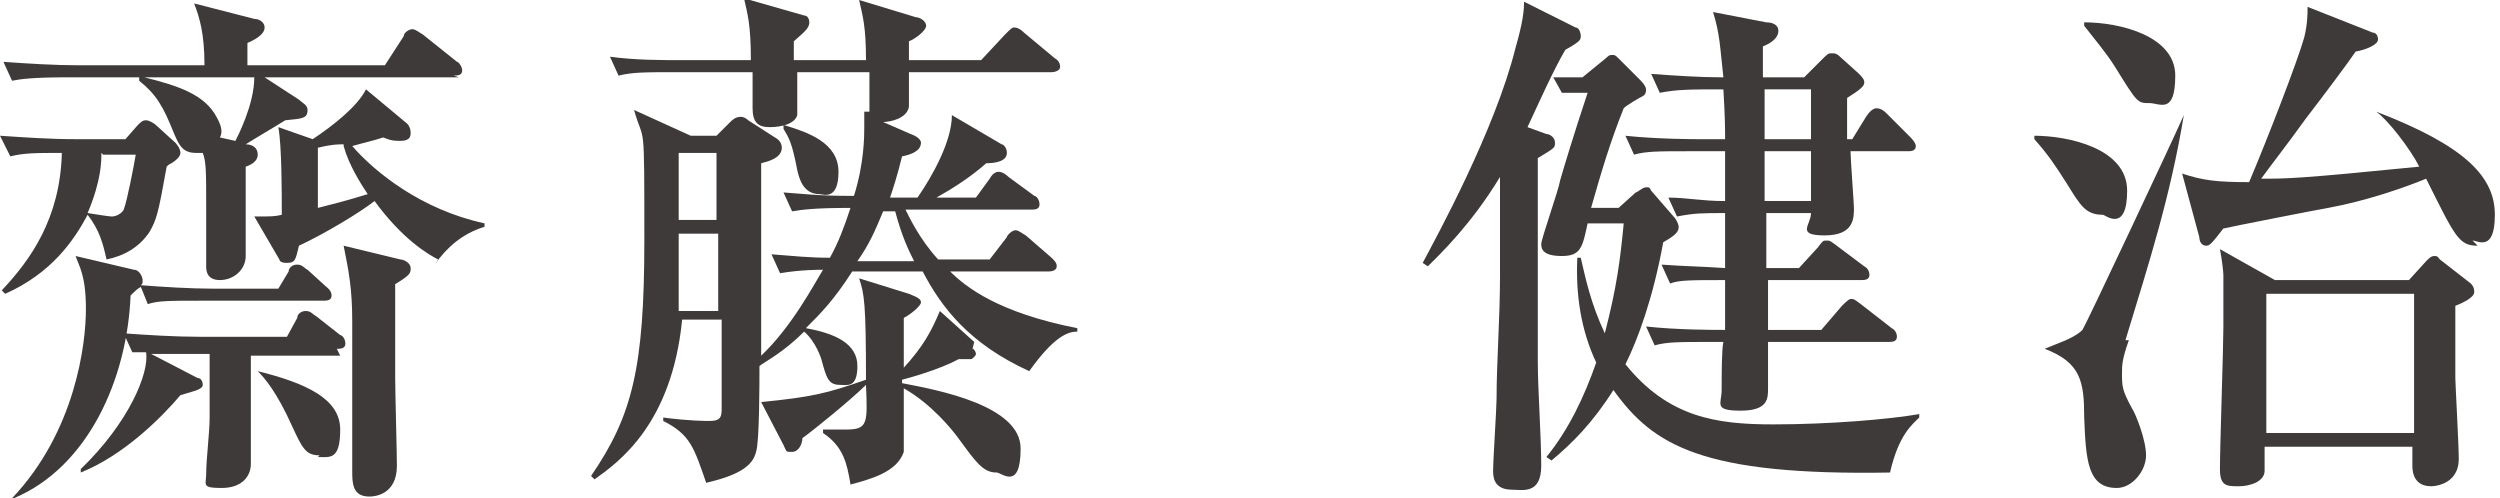
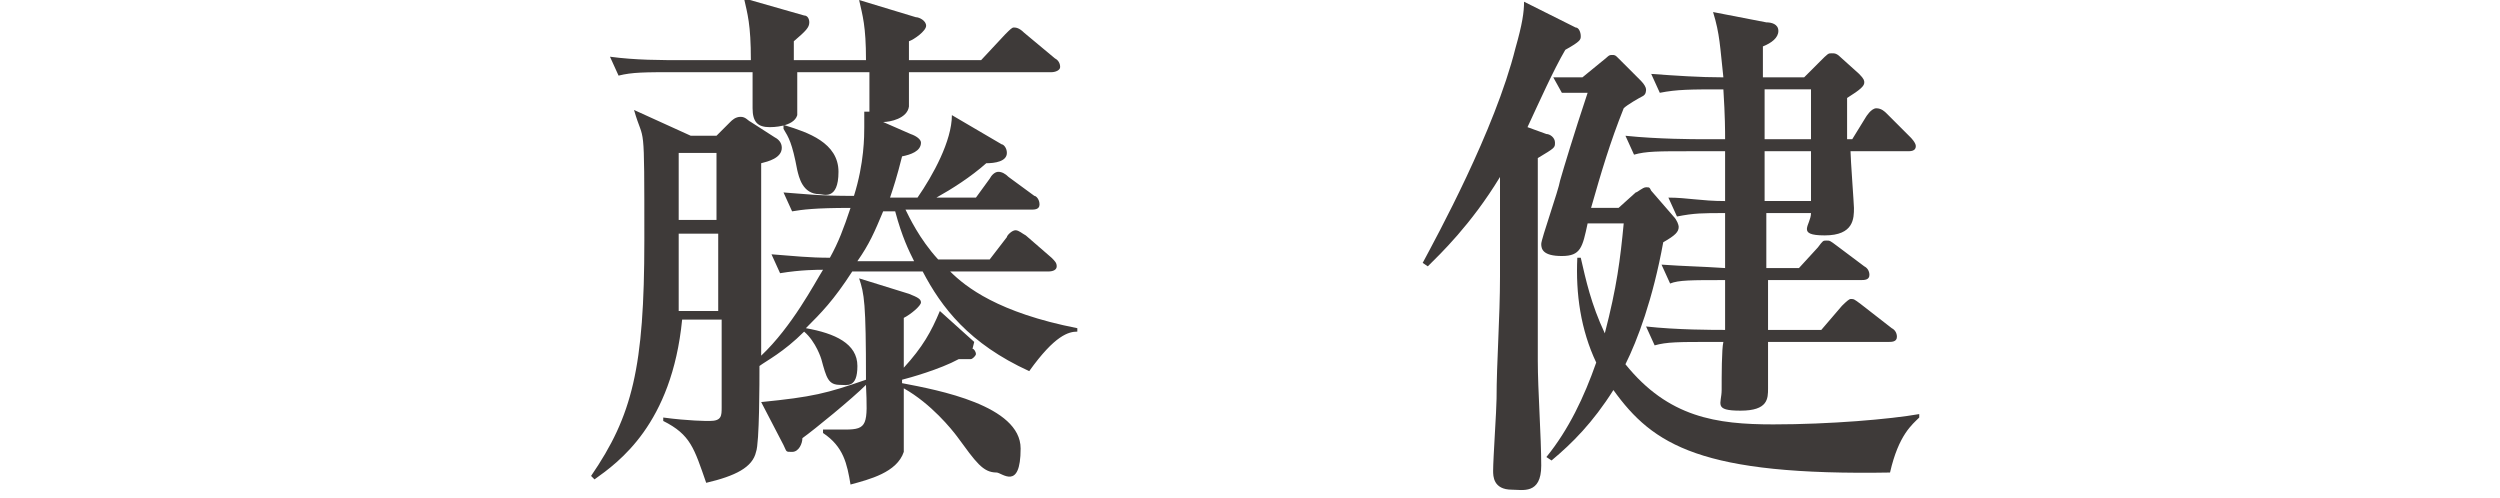
<svg xmlns="http://www.w3.org/2000/svg" id="b" version="1.1" viewBox="0 0 145.5 29">
  <defs>
    <style>
      .st0 {
        fill: #3e3a39;
      }
    </style>
  </defs>
-   <path class="st0" d="M9.7,9.7c-.5,2.8-.6,3.1-1,3.8-.6.9-1.5,1.4-2.5,1.6-.2-.9-.4-1.7-1.1-2.6h0c-.8,1.5-2.1,3.4-4.8,4.6l-.2-.2c1.7-1.8,3.4-4.2,3.5-8-1.5,0-2.2,0-3,.2L0,7.9c1.5.1,2.9.2,4.4.2h2.9l.7-.8c.2-.2.3-.3.5-.3s.5.2.6.3l1.1,1c0,0,.3.3.3.6s-.5.6-.7.7ZM26.7,4.5h-11.3l2,1.3c.2.2.5.3.5.6,0,.5-.3.5-1.3.6-.3.2-2,1.2-2.3,1.4.4,0,.7.2.7.6s-.4.6-.7.7c0,1.9,0,2,0,2.6,0,.4,0,2.3,0,2.6,0,.8-.7,1.4-1.5,1.4s-.8-.6-.8-.8c0-.3,0-2.9,0-3.5,0-2,0-2.6-.2-3.1-.1,0-.2,0-.4,0-.8,0-1-.5-1.3-1.2-.6-1.5-1-2.2-2-3v-.2c0,0-4.1,0-4.1,0-2.1,0-2.8.1-3.3.2l-.5-1.1c1.4.1,3,.2,4.4.2h7.3c0-1.9-.3-2.8-.6-3.6l3.5.9c.3,0,.6.2.6.5s-.3.6-1,.9v1.3h8l1.1-1.7c0-.2.3-.4.5-.4s.4.2.6.3l2,1.6c.1,0,.3.3.3.5,0,.3-.3.3-.5.3ZM18.8,17.5h-6.9c-2.1,0-2.7,0-3.3.2l-.4-1c-.2.1-.3.2-.6.5-.2,4.9-2.5,10-6.8,11.8h-.1c3.7-3.9,4.3-9,4.3-11s-.4-2.5-.6-3.1l3.4.8c.3,0,.5.4.5.6s0,.2-.1.3c1.3.1,2.9.2,4.2.2h3.8l.6-1c0-.2.2-.4.5-.4s.4.2.6.3l1.1,1c0,0,.3.2.3.5,0,.3-.3.3-.5.3ZM19.8,20.7h-5.2v.3c0,1,0,3.3,0,4.5,0,.2,0,1.3,0,1.5,0,.7-.5,1.4-1.7,1.4s-.9-.2-.9-.8c0-.9.2-2.4.2-3.3,0-1.7,0-2.8,0-3.7h-1.1c-.5,0-1.4,0-2.3,0l2.7,1.4c.2,0,.3.2.3.4,0,.3-.7.4-1.3.6-1.1,1.3-3.3,3.5-5.8,4.5v-.2c2.8-2.7,4-5.6,3.8-6.8-.2,0-.4,0-.8,0l-.5-1.1c1.4.1,3,.2,4.4.2h5.1l.6-1.1c0-.2.2-.4.5-.4s.4.2.6.3l1.4,1.1c.1,0,.3.2.3.5,0,.3-.3.3-.5.3ZM5.9,8.9c0,.5,0,1.6-.8,3.5.6.1,1.3.2,1.4.2.3,0,.6-.2.7-.4.2-.5.6-2.6.7-3.2h-1.9ZM8.4,4.5c2,.5,3.5,1,4.2,2.3.4.7.3,1,.2,1.2l.9.2c.1-.2,1.1-2.1,1.1-3.7h-6.4ZM25.5,15.1c-.6-.3-2.1-1.2-3.7-3.4-.9.7-2.9,1.9-4.4,2.6-.2.8-.2,1-.7,1s-.4-.2-.5-.3l-1.4-2.4c1,0,1.2,0,1.6-.1,0-1.3,0-4-.2-5.1l2,.7c1.2-.8,2.6-1.9,3.1-2.9l2.4,2c.1.1.2.3.2.5s0,.5-.6.5-.7-.1-1-.2c-.6.2-1.1.3-1.8.5,1.3,1.5,4,3.7,7.7,4.5v.2c-1.3.4-2.2,1.2-2.9,2.2ZM18.6,26.5c-.8,0-1-.4-1.6-1.7-.9-2-1.6-2.8-2-3.2h0c2.8.7,4.8,1.6,4.8,3.4s-.6,1.6-1.3,1.6ZM20,8.4c-.3,0-.7,0-1.5.2v3.5c.8-.2,1.6-.4,2.9-.8-.4-.6-1.1-1.7-1.4-2.8ZM23,16.5c0,.9,0,4.7,0,5.5,0,.8.1,4.4.1,5.1,0,1.7-1.3,1.8-1.6,1.8-1,0-1-.8-1-1.5,0-1.4,0-7.5,0-8.7,0-1.9-.2-2.9-.5-4.4l3.3.8c.2,0,.6.2.6.5s0,.4-1,1Z" />
  <path class="st0" d="M53.4,11.5c.9-1.3,2-3.3,2-4.8l2.9,1.7c.1,0,.3.2.3.5,0,.5-.7.6-1.2.6-.9.8-2,1.5-2.9,2h2.3l.8-1.1c.1-.2.3-.4.5-.4s.4.1.6.3l1.5,1.1c.1,0,.3.2.3.5,0,.3-.3.3-.5.3h-7.3c.2.4.8,1.7,1.9,2.9h3l1-1.3c0-.1.3-.4.5-.4s.4.2.6.3l1.5,1.3c.2.2.3.3.3.5s-.2.3-.5.3h-5.7c.9.9,2.8,2.4,7.4,3.3v.2c-.5,0-1.3.2-2.8,2.3-3.5-1.6-5.1-3.7-6.2-5.8h-4.1c-1.1,1.7-1.8,2.4-2.7,3.3,1.7.3,3,.9,3,2.2s-.6,1.1-1,1.1c-.7,0-.8-.4-1.1-1.5,0,0-.3-1-1-1.6-1.2,1.2-2.2,1.7-2.6,2,0,.9,0,4.5-.2,5-.2.9-1.2,1.4-2.9,1.8-.7-2-.9-2.8-2.5-3.6v-.2c1.5.2,2.5.2,2.7.2.7,0,.7-.3.7-.8v-5.1h-2.3c-.6,6.1-3.7,8.3-5.1,9.3l-.2-.2c2.4-3.5,3.1-6.3,3.1-13.7s0-5.5-.6-7.6l3.3,1.5h1.5l.8-.8c.1-.1.3-.3.6-.3s.4.2.6.3l1.4.9c.2.1.4.3.4.6,0,.6-.8.8-1.2.9v11.2c1.8-1.7,3.1-4.2,3.6-5-.3,0-1.3,0-2.5.2l-.5-1.1c1.3.1,2.2.2,3.4.2.5-.9.8-1.7,1.2-2.9-2.1,0-2.8.1-3.4.2l-.5-1.1c1.4.1,2,.2,4.1.2.6-1.9.6-3.5.6-4s0-.6,0-.9h.3c0,0,0,0,0,0,0,0,0-.2,0-.4,0-.3,0-1.6,0-1.9h-4.2c0,.8,0,2.3,0,2.5-.2.7-1.5.7-1.6.7-.7,0-1-.3-1-1.1s0-1.8,0-2.1h-4.4c-1.9,0-2.6,0-3.4.2l-.5-1.1c1.5.2,2.9.2,4.4.2h3.8c0-2.1-.2-2.7-.4-3.6l3.5,1c.2,0,.3.2.3.4,0,.3-.2.5-.9,1.1v1.1h4.2c0-2-.2-2.6-.4-3.5l3.3,1c.2,0,.6.2.6.5s-.7.8-1,.9c0,.4,0,.4,0,1.1h4.2l1.4-1.5c.3-.3.4-.4.5-.4s.3,0,.6.3l1.8,1.5c.2.1.3.3.3.5s-.3.3-.5.3h-8.3c0,.3,0,1.8,0,2-.1.7-1.1.9-1.5.9l1.6.7c.3.1.6.3.6.5,0,.5-.6.7-1.1.8-.3,1.2-.5,1.8-.7,2.4h1.7ZM39.5,13.6v2c0,1,0,1.2,0,2.5h2.3v-4.5h-2.2ZM39.5,8.9v3.9h2.2v-3.9h-2.2ZM56.6,20.3c.1,0,.2.2.2.3s-.2.3-.3.3c0,0-.6,0-.7,0-1.1.6-2.9,1.1-3.3,1.2v.2c2.1.4,6.9,1.3,6.9,3.8s-1.1,1.4-1.4,1.4c-.8,0-1.2-.6-2.3-2.1-.3-.4-1.5-1.9-3.1-2.8,0,.7,0,3.2,0,3.7-.4,1.2-2,1.6-3.1,1.9-.2-1.2-.4-2.2-1.6-3v-.2c.4,0,.9,0,1.3,0,1.3,0,1.3-.3,1.2-2.6-.8.8-3,2.6-3.7,3.1,0,.3-.2.8-.6.8s-.3,0-.5-.4l-1.3-2.5c3-.3,3.8-.5,6.1-1.3,0-4.5-.1-5-.4-5.9l2.9.9c.5.2.7.3.7.5s-.6.7-1,.9v2.9c1.1-1.2,1.6-2.1,2.1-3.3l2,1.8ZM45.7,7.3c1.3.4,3.1,1,3.1,2.7s-.9,1.3-1.1,1.3c-1,0-1.2-1-1.3-1.4-.3-1.6-.5-1.9-.8-2.4v-.2ZM51.4,12.3c-.5,1.2-.8,1.9-1.5,2.9h3.3c-.3-.6-.7-1.4-1.1-2.9h-.7Z" />
  <path class="st0" d="M91.1,2.9c-.7,1.2-1.5,3-2.2,4.5l1.1.4c.2,0,.5.2.5.5s0,.3-1,.9c0,1.9,0,10.2,0,11.8,0,1.7.2,4.4.2,6.1s-1.1,1.4-1.7,1.4c-1.1,0-1.1-.8-1.1-1.1,0-.7.2-3.6.2-4.2,0-2.1.2-4.7.2-7.1s0-4.9,0-5.8c-1.7,2.8-3.5,4.5-4.2,5.2l-.3-.2c.8-1.5,4.2-7.7,5.4-12.5.4-1.4.5-2.1.5-2.7l3,1.5c.2,0,.3.3.3.5s0,.3-.9.8ZM110.1,27.5c-11.1.2-13.9-1.6-16.2-4.8-1.2,1.9-2.4,3.1-3.6,4.1l-.3-.2c1.3-1.6,2.2-3.5,2.9-5.5-.9-1.9-1.2-4-1.1-6.1h.2c.3,1.3.6,2.7,1.4,4.4.7-2.7.9-4.3,1.1-6.4h-2.1c-.3,1.4-.4,1.9-1.5,1.9s-1.2-.4-1.2-.7,1-3.1,1.1-3.7c.2-.7.8-2.7,1.6-5.1-.4,0-.9,0-1.5,0l-.5-.9c.6,0,.7,0,1.7,0l1.1-.9c.4-.3.4-.4.6-.4s.2,0,.4.2l1.3,1.3c.2.2.3.4.3.5s0,.3-.2.4c-.2.1-.9.5-1.1.7-.8,2-1.3,3.7-1.9,5.8h1.6l1-.9c.1,0,.4-.3.6-.3s.2,0,.3.2l1.3,1.5c.2.2.3.5.3.6,0,.3-.2.5-.9.9-.6,3.3-1.5,5.7-2.2,7.1,2.5,3.1,5.3,3.5,8.6,3.5s6.8-.3,8.5-.6v.2c-.4.4-1.2,1-1.7,3.2ZM111.1,8.8h-3.4c0,.4.2,3.1.2,3.3,0,.6,0,1.6-1.7,1.6s-.8-.6-.8-1.3h-2.6c0,1.5,0,2,0,3.2h1.9l1.1-1.2c.3-.4.3-.4.5-.4s.2,0,.6.3l1.6,1.2c.2.1.3.3.3.5,0,.3-.3.3-.5.3h-5.4c0,.5,0,2.5,0,2.9h3.1l1.2-1.4q.4-.4.5-.4c.2,0,.2,0,.6.3l1.8,1.4c.2.1.3.3.3.5,0,.3-.3.3-.5.3h-7c0,.4,0,2.5,0,2.7,0,.6,0,1.3-1.6,1.3s-1.1-.4-1.1-1.2,0-2.4.1-2.8h-.7c-1.9,0-2.6,0-3.3.2l-.5-1.1c1.8.2,3.9.2,4.6.2,0-.5,0-2.5,0-2.9-2,0-2.7,0-3.2.2l-.5-1.1c1.4.1,2.2.1,3.7.2,0-.5,0-2.7,0-3.2-1.3,0-1.8,0-2.8.2l-.5-1.1c1.1,0,1.9.2,3.3.2,0-1,0-2,0-2.9h-2c-1.9,0-2.6,0-3.3.2l-.5-1.1c1.9.2,4.1.2,4.4.2h1.4c0-.5,0-1.3-.1-2.9-1.9,0-2.7,0-3.7.2l-.5-1.1c1.4.1,2.8.2,4.2.2-.2-1.8-.2-2.5-.6-3.8l3.1.6c.3,0,.7.1.7.5s-.4.7-.9.9c0,.2,0,1.6,0,1.8h2.4l.9-.9c.5-.5.5-.5.7-.5s.3,0,.6.3l1,.9c.3.3.3.4.3.5,0,.2-.2.4-1,.9,0,.8,0,1.4,0,2.4h.3l.8-1.3c0,0,.3-.5.6-.5s.5.2.6.3l1.4,1.4s.3.3.3.5c0,.3-.3.3-.5.3ZM105.4,5.2h-2.7v2.9h2.7c0-.4,0-2.4,0-2.9ZM102.7,8.8v2.9h2.7c0-1.6,0-2.4,0-2.9h-2.7Z" />
-   <path class="st0" d="M122.4,12.5c-1,0-1.3-.5-2.1-1.8-.7-1.1-1.1-1.7-1.9-2.6v-.2c1.9,0,5.4.7,5.4,3.2s-1.3,1.4-1.4,1.4ZM123.9,19.8c-.4,1.1-.4,1.5-.4,1.9,0,.8,0,1,.6,2.1.2.3.8,1.8.8,2.7s-.8,1.9-1.7,1.9c-1.7,0-1.8-1.6-1.9-4.1,0-2.1-.2-3.2-2.3-4h0c.7-.3,1.7-.6,2.2-1.1.2-.3,5.1-10.7,5.9-12.5h0c-.8,4.8-2,8.5-3.4,13.1ZM125.1,6c-.7,0-.7,0-2-2.1-.5-.8-1.1-1.5-1.8-2.4v-.2c2.1,0,5.3.8,5.3,3.1s-.9,1.6-1.5,1.6ZM144.2,14.3c-1.1,0-1.3-.5-3-3.9-1.2.5-3.5,1.3-5.7,1.7-.6.1-5.7,1.1-6.1,1.2-.7.9-.8,1-1,1-.3,0-.4-.3-.4-.5l-1-3.7c1.2.4,2,.5,3.9.5,1.1-2.6,2.8-7,3.2-8.4.2-.8.2-1.4.2-1.8l3.8,1.5c.2,0,.3.2.3.4,0,.3-.7.6-1.3.7-.4.6-1.9,2.6-2.9,3.9-1.3,1.8-1.8,2.4-2.6,3.5,1.5,0,2.2,0,9.2-.7-.5-1-1.8-2.7-2.5-3.2h0c5.2,2,6.9,3.8,6.9,6s-1,1.5-1.3,1.5ZM142.9,17.8v4.2c0,.3.2,3.9.2,4.7,0,1.6-1.6,1.6-1.6,1.6-.6,0-1.1-.3-1.1-1.2s0-.8,0-1.1h-8.6c0,.2,0,1.2,0,1.4,0,.6-.8.9-1.5.9s-1.1,0-1.1-1c0-1.3.2-7.1.2-8.2s0-2.3,0-3.1c0-.2-.1-1-.2-1.5l3.2,1.8h7.8l1-1.1c.2-.2.3-.3.5-.3s.2.1.3.2l1.8,1.4c.2.2.2.4.2.5,0,.3-.6.6-1.1.8ZM140.5,17.1h-8.6v8.1h8.6v-8.1Z" />
</svg>